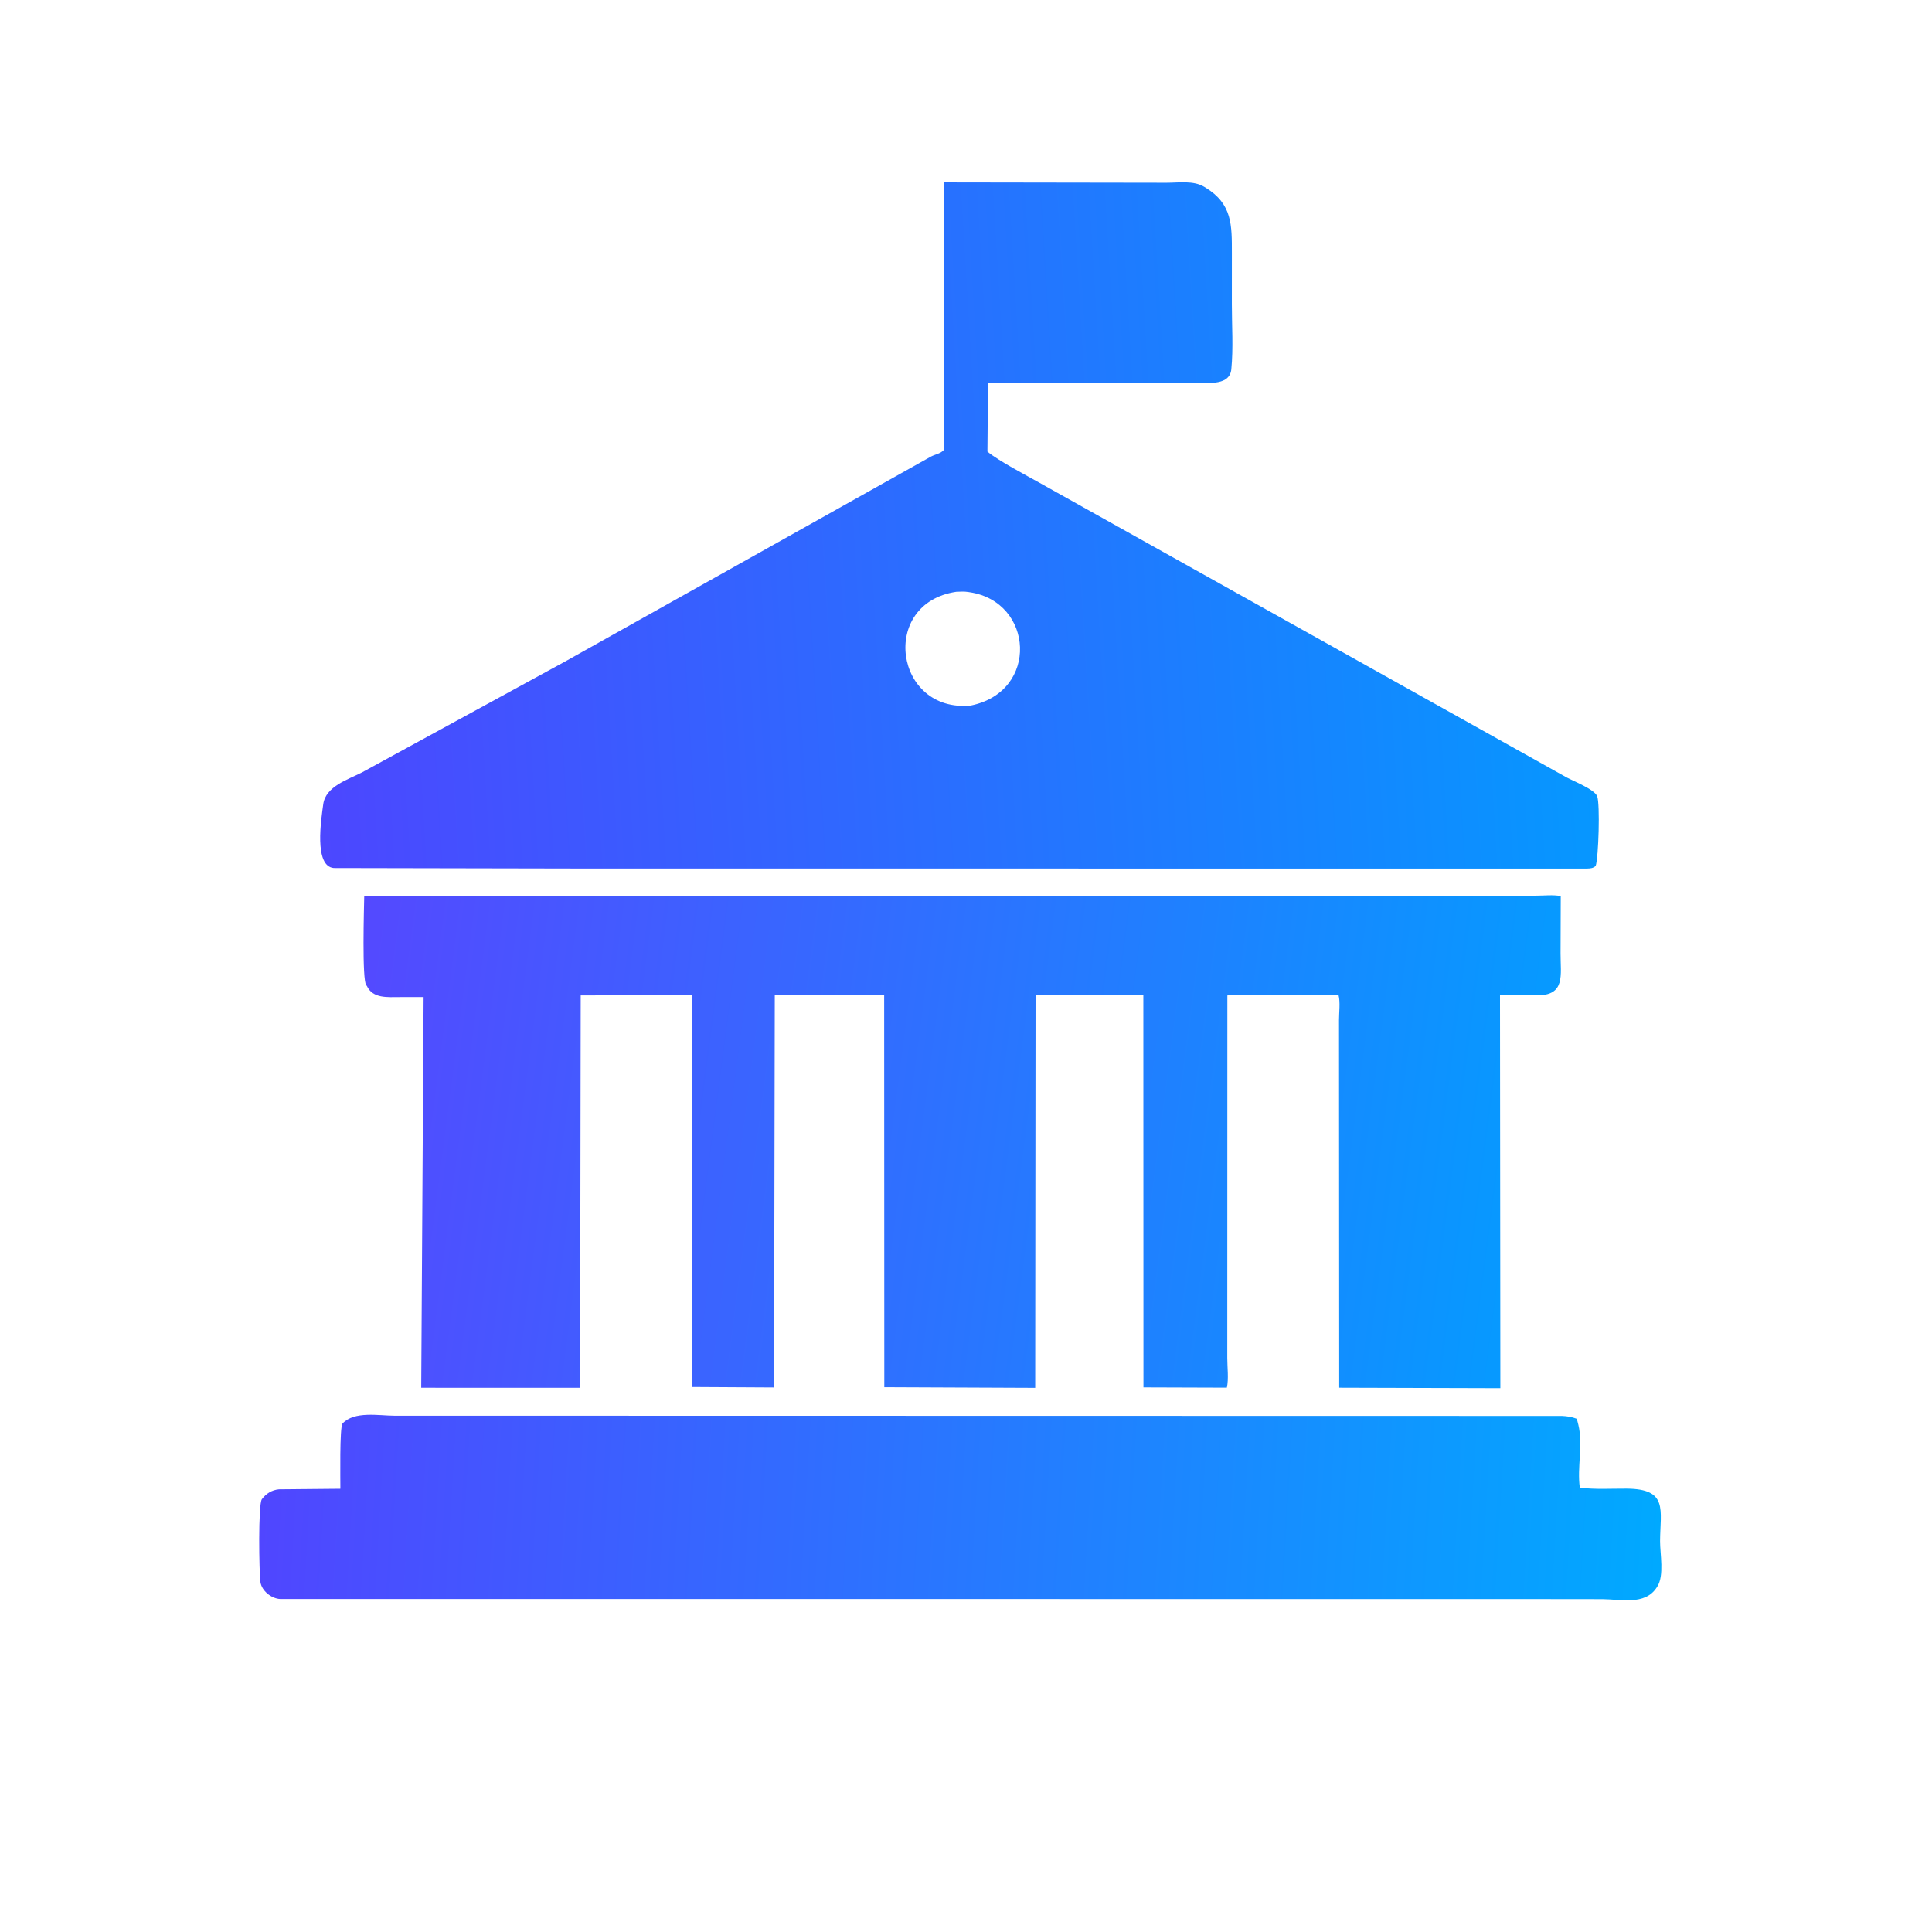
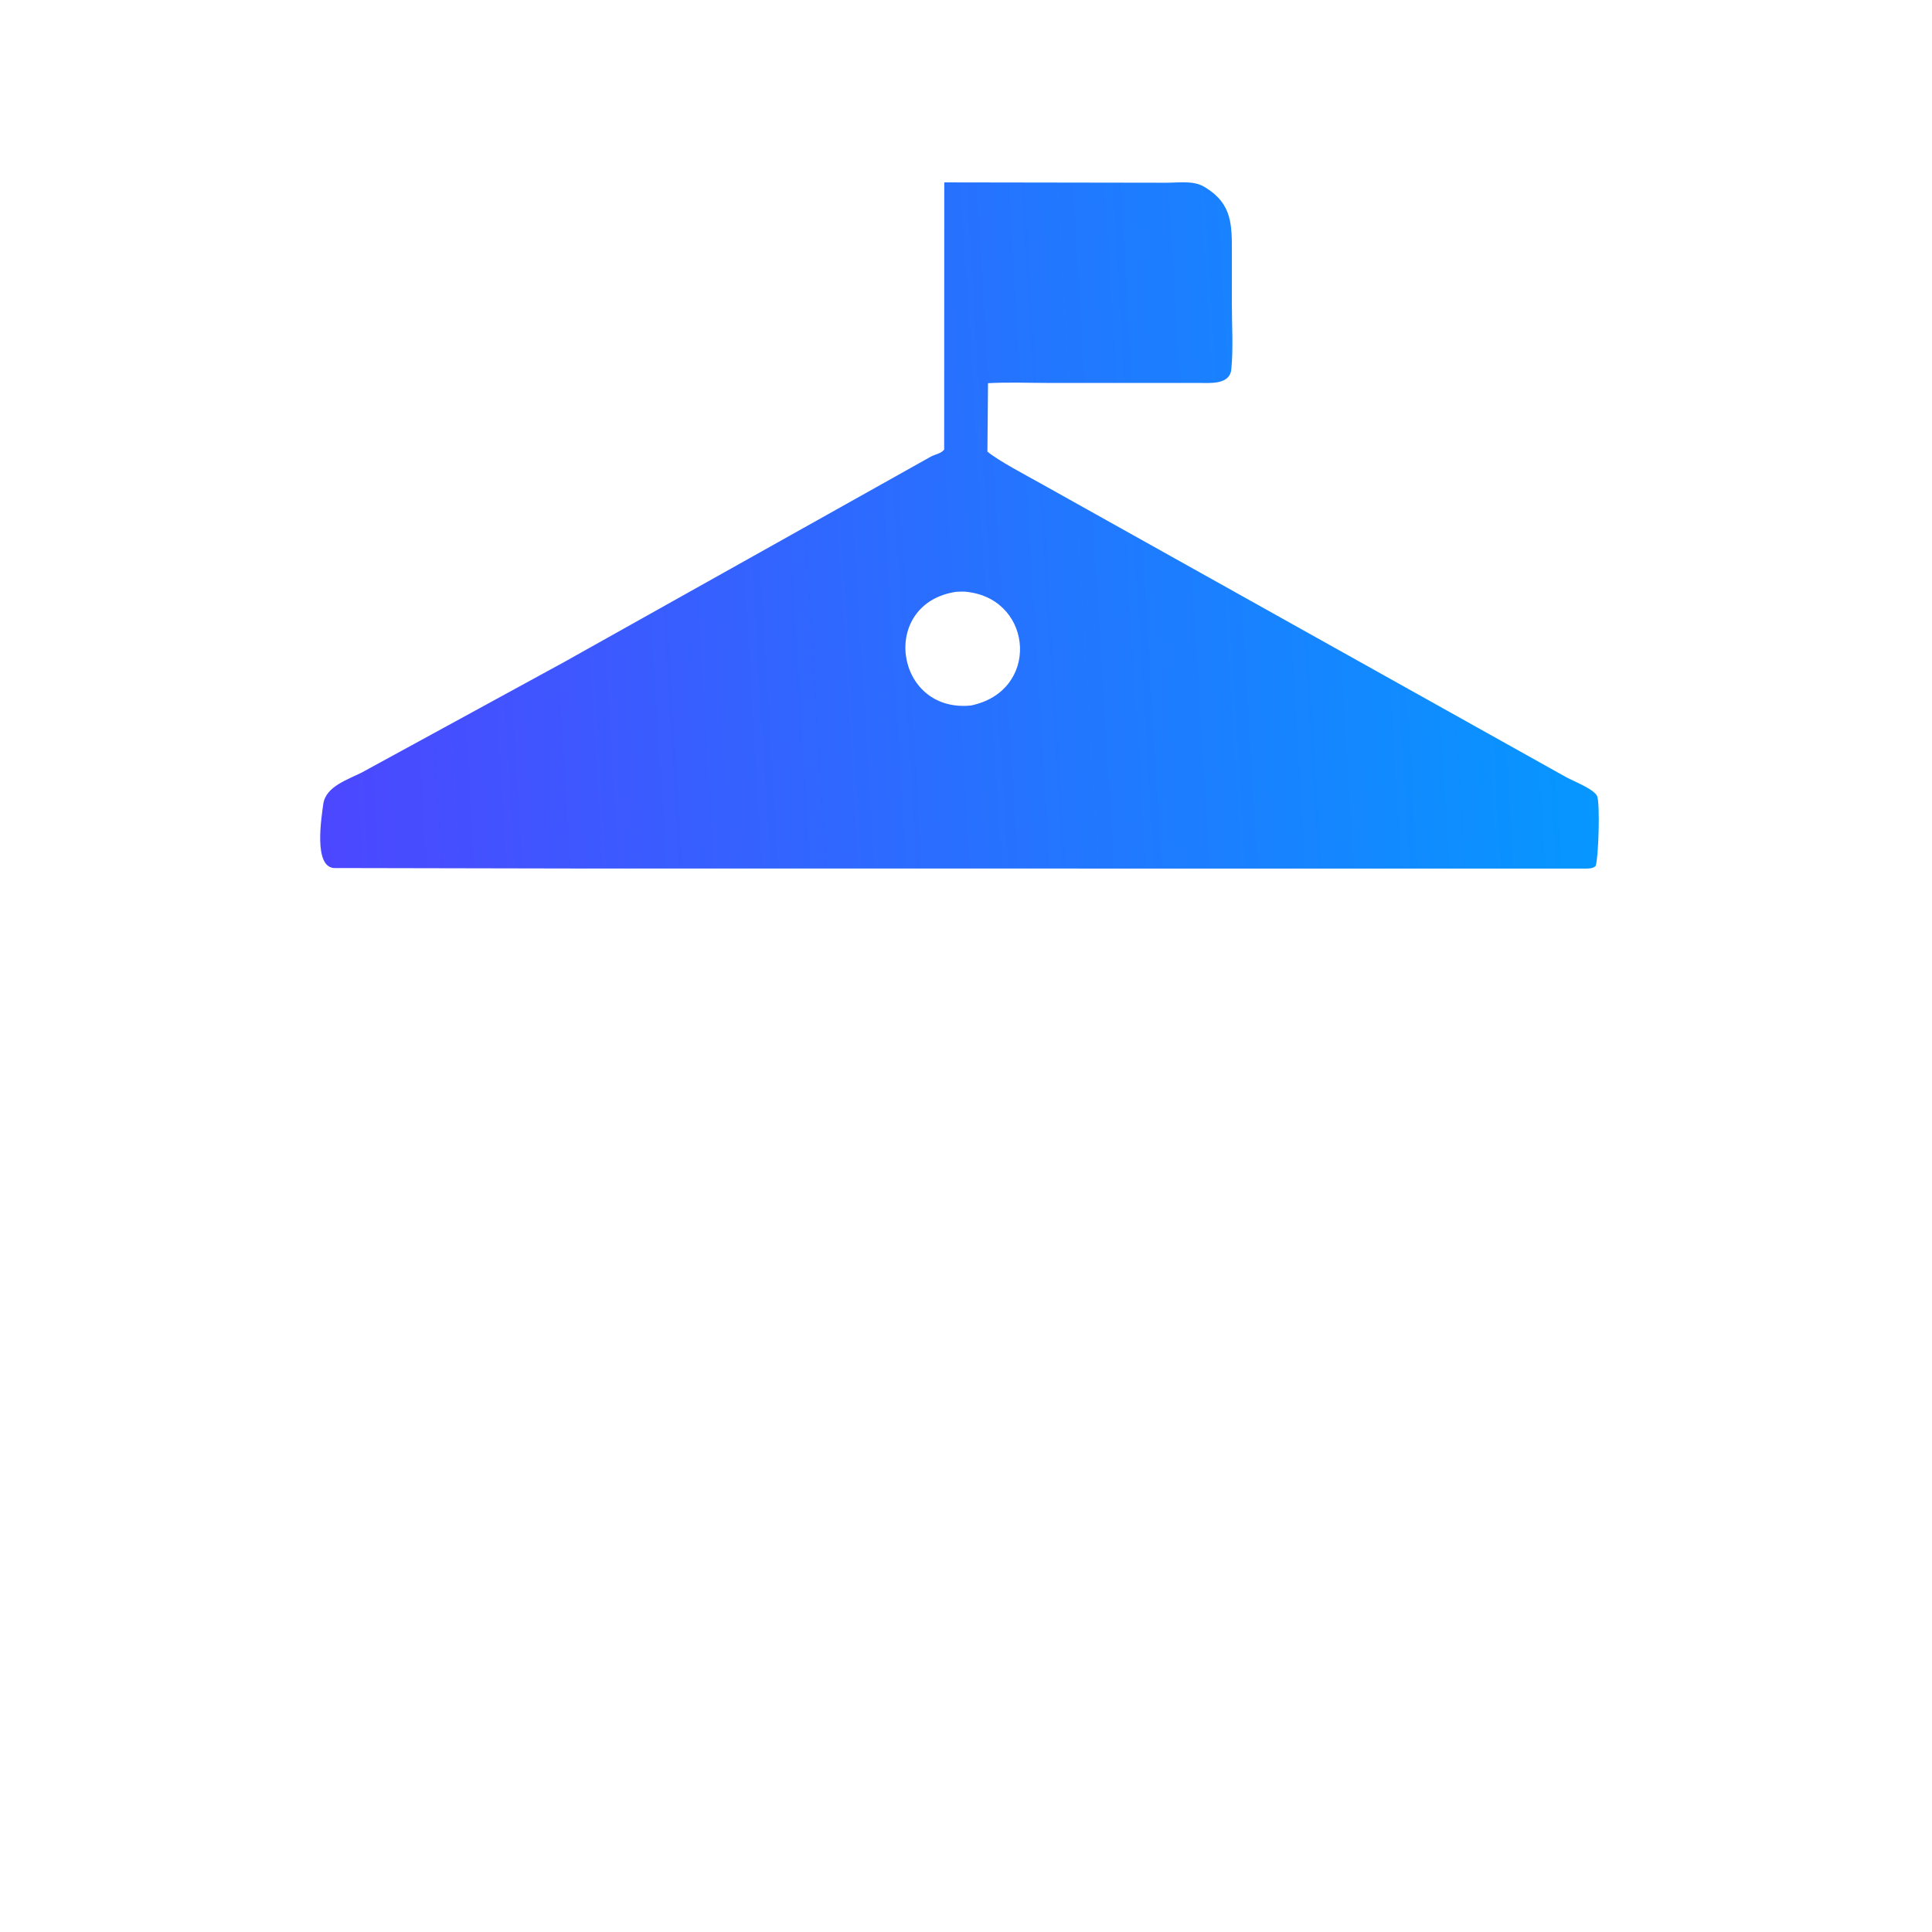
<svg xmlns="http://www.w3.org/2000/svg" version="1.1" style="display: block;" viewBox="0 0 2048 2048" width="640" height="640">
  <defs>
    <linearGradient id="Gradient1" gradientUnits="userSpaceOnUse" x1="277.599" y1="1556.63" x2="1760.55" y2="1643.48">
      <stop class="stop0" offset="0" stop-opacity="1" stop-color="rgb(80,70,255)" />
      <stop class="stop1" offset="1" stop-opacity="1" stop-color="rgb(0,169,255)" />
    </linearGradient>
    <linearGradient id="Gradient2" gradientUnits="userSpaceOnUse" x1="363.914" y1="1120.72" x2="1620.82" y2="1284.28">
      <stop class="stop0" offset="0" stop-opacity="1" stop-color="rgb(84,73,255)" />
      <stop class="stop1" offset="1" stop-opacity="1" stop-color="rgb(6,154,255)" />
    </linearGradient>
    <linearGradient id="Gradient3" gradientUnits="userSpaceOnUse" x1="324.021" y1="618.053" x2="1674.23" y2="536.452">
      <stop class="stop0" offset="0" stop-opacity="1" stop-color="rgb(76,71,255)" />
      <stop class="stop1" offset="1" stop-opacity="1" stop-color="rgb(6,151,255)" />
    </linearGradient>
  </defs>
-   <path transform="translate(0,0)" fill="url(#Gradient1)" d="M 1411.96 1695.07 L 297.116 1695.04 C 287.768 1694.64 277.353 1686.39 276.046 1676.93 C 274.65 1666.8 273.542 1594.58 277.601 1589.21 C 282.098 1583.26 288.165 1579.45 295.629 1578.74 L 360.811 1578.13 C 360.874 1569.19 359.844 1512.54 363.126 1508.97 C 375.531 1495.51 401.731 1500.65 417.743 1500.7 L 1655.64 1500.93 C 1661.29 1501.18 1666.18 1501.95 1671.48 1503.97 L 1673.15 1510.45 C 1678.25 1531.65 1671.63 1555.56 1674.67 1576.97 C 1690.73 1579.06 1708.04 1577.91 1724.27 1578.01 C 1768.6 1578.3 1759.92 1600.52 1759.75 1633.65 C 1759.68 1647.09 1764.37 1670.26 1756.73 1681.9 L 1755.96 1683.11 C 1743.43 1701.99 1717.76 1695.29 1698.52 1695.18 L 1612.38 1695.08 L 1411.96 1695.07 z" />
-   <path transform="translate(0,0)" fill="url(#Gradient2)" d="M 412.798 949.458 L 1628.38 949.428 C 1636.48 949.442 1646.69 948.268 1654.45 949.917 L 1654.25 1010.64 C 1654.15 1033.71 1659.84 1055.41 1628.73 1055.15 L 1590.06 1054.84 L 1590.44 1471.52 L 1419.62 1471.03 L 1419.4 1081.35 C 1419.4 1073.65 1420.88 1062 1418.91 1054.89 L 1348.32 1054.74 C 1332.95 1054.77 1316.28 1053.47 1301.05 1055.23 L 1300.96 1439.64 C 1300.96 1449.37 1302.59 1461.69 1300.53 1470.98 L 1212.1 1470.68 L 1211.98 1054.65 L 1097.73 1054.81 L 1097.35 1471.18 L 937.393 1470.5 L 937.246 1054.45 L 821.291 1054.88 L 820.538 1470.77 L 733.849 1470.28 L 733.792 1054.87 L 615.57 1055.2 L 614.926 1471.1 L 446.507 1471.09 L 449.041 1056.91 L 423.849 1056.96 C 411.006 1056.95 394.979 1058.82 388.769 1044.85 L 388.328 1044.73 C 383.544 1038.95 385.907 961.197 386.105 949.553 L 412.798 949.458 z" />
  <path transform="translate(0,0)" fill="url(#Gradient3)" d="M 598.212 701.697 L 987 483.898 C 991.882 481.404 997.183 480.962 1000.85 476.604 L 1000.96 193.338 L 1236.55 193.704 C 1249.29 193.726 1265.1 191.103 1276.5 198.011 L 1277.86 198.826 C 1306.41 216.299 1305.83 238.716 1305.84 268.284 L 1305.82 322.337 C 1305.79 345.045 1307.45 368.998 1305.24 391.5 C 1303.6 408.225 1282.33 405.906 1270.28 405.937 L 1110.81 405.931 C 1089.77 405.924 1068.31 405.043 1047.34 406.185 L 1046.71 478.721 C 1058.35 488.477 1087.78 503.835 1101.82 511.736 L 1660.73 824.129 C 1667.65 827.93 1690.25 836.697 1693.08 844.101 C 1696.23 852.356 1694.55 909.266 1691.47 917.981 C 1688.53 920.507 1685.75 920.604 1681.94 920.717 L 623.744 920.683 L 353.777 920.15 C 332.536 918.164 340.536 868.163 342.653 852.5 C 345.214 833.544 368.833 826.442 383.719 818.782 L 598.212 701.697 z M 1013.67 627.322 C 931.701 639.523 948.277 755.879 1029.1 747.886 C 1101.82 733.073 1095.8 637.996 1028 627.81 L 1026.52 627.567 C 1022.2 626.885 1018.01 627.109 1013.67 627.322 z" />
</svg>